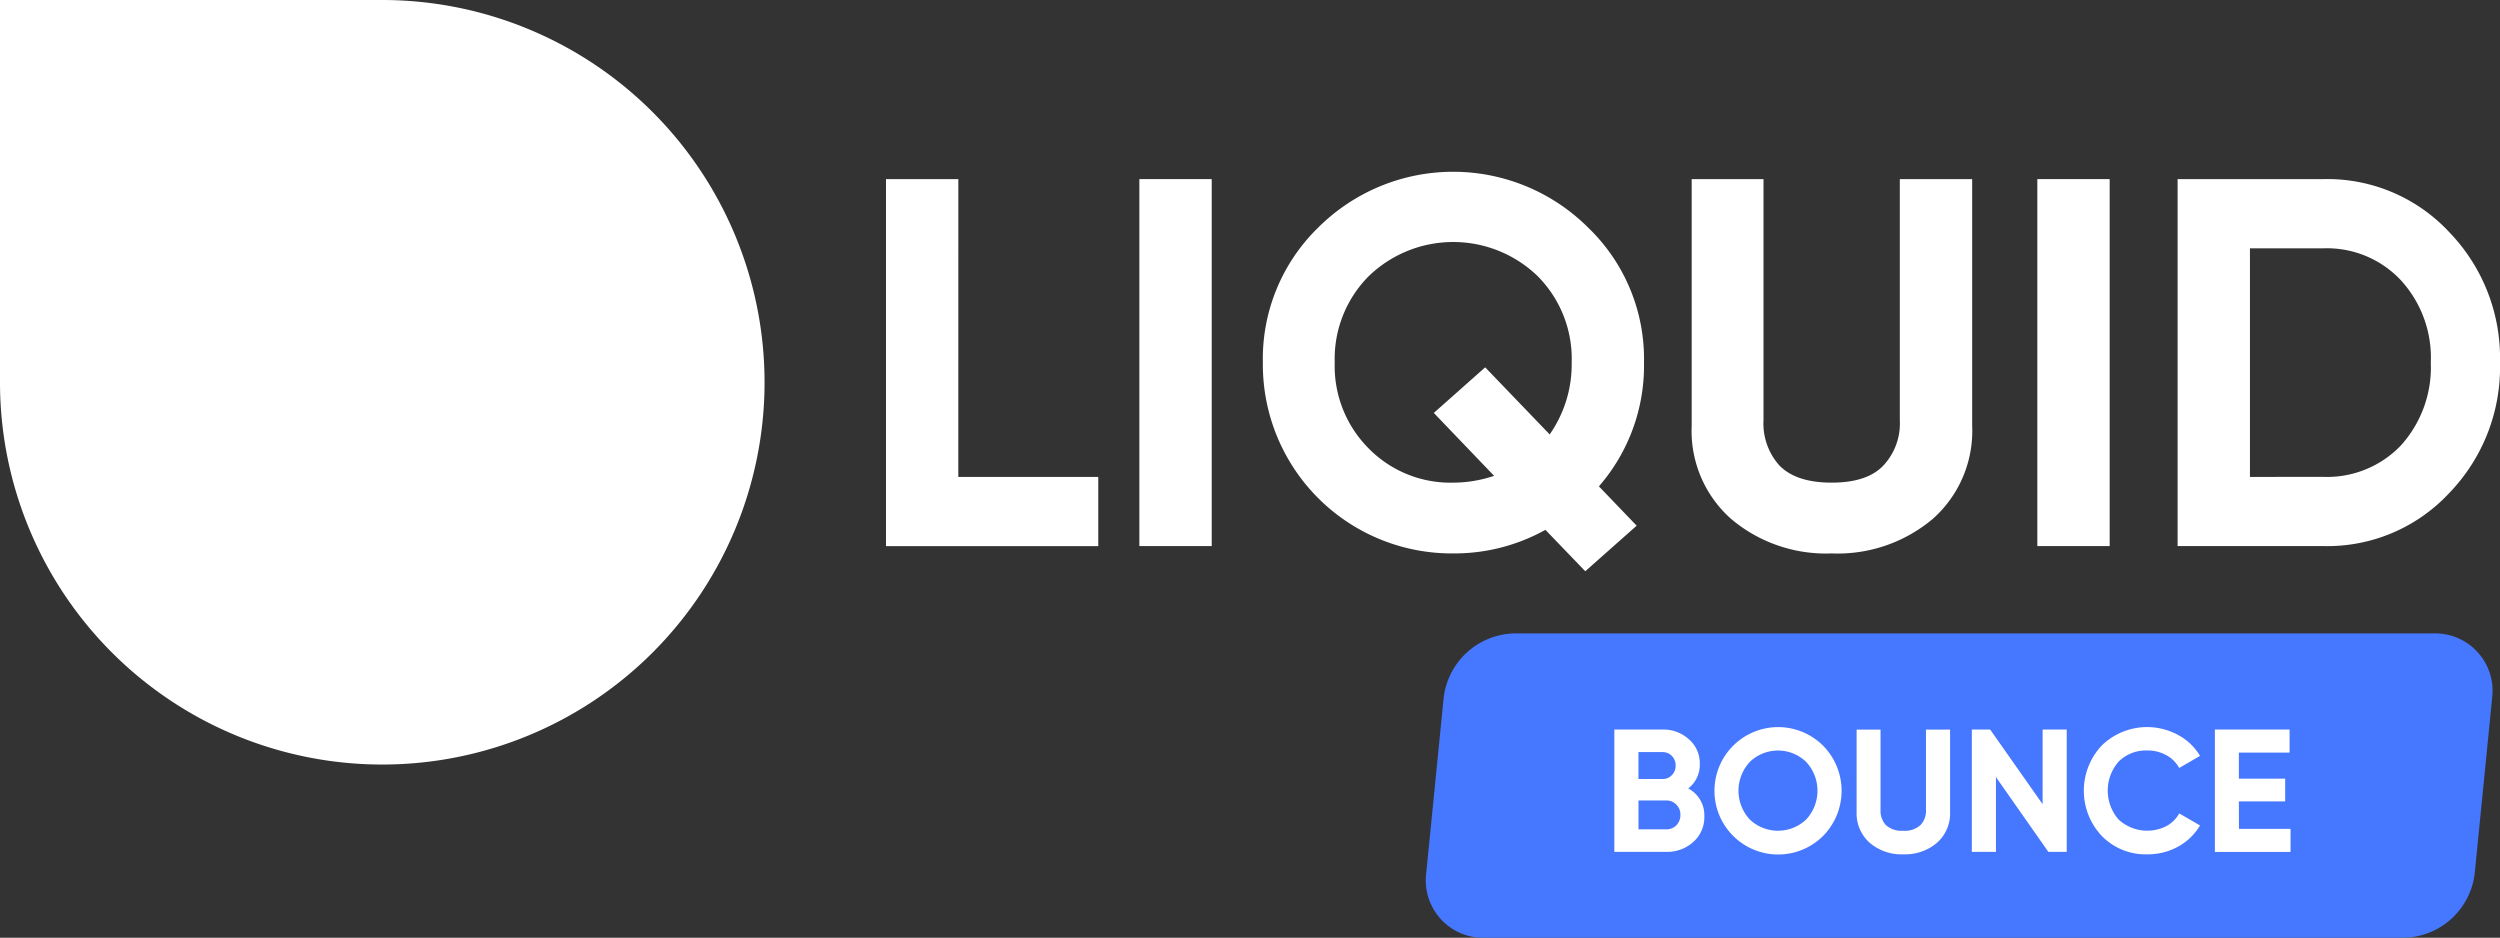
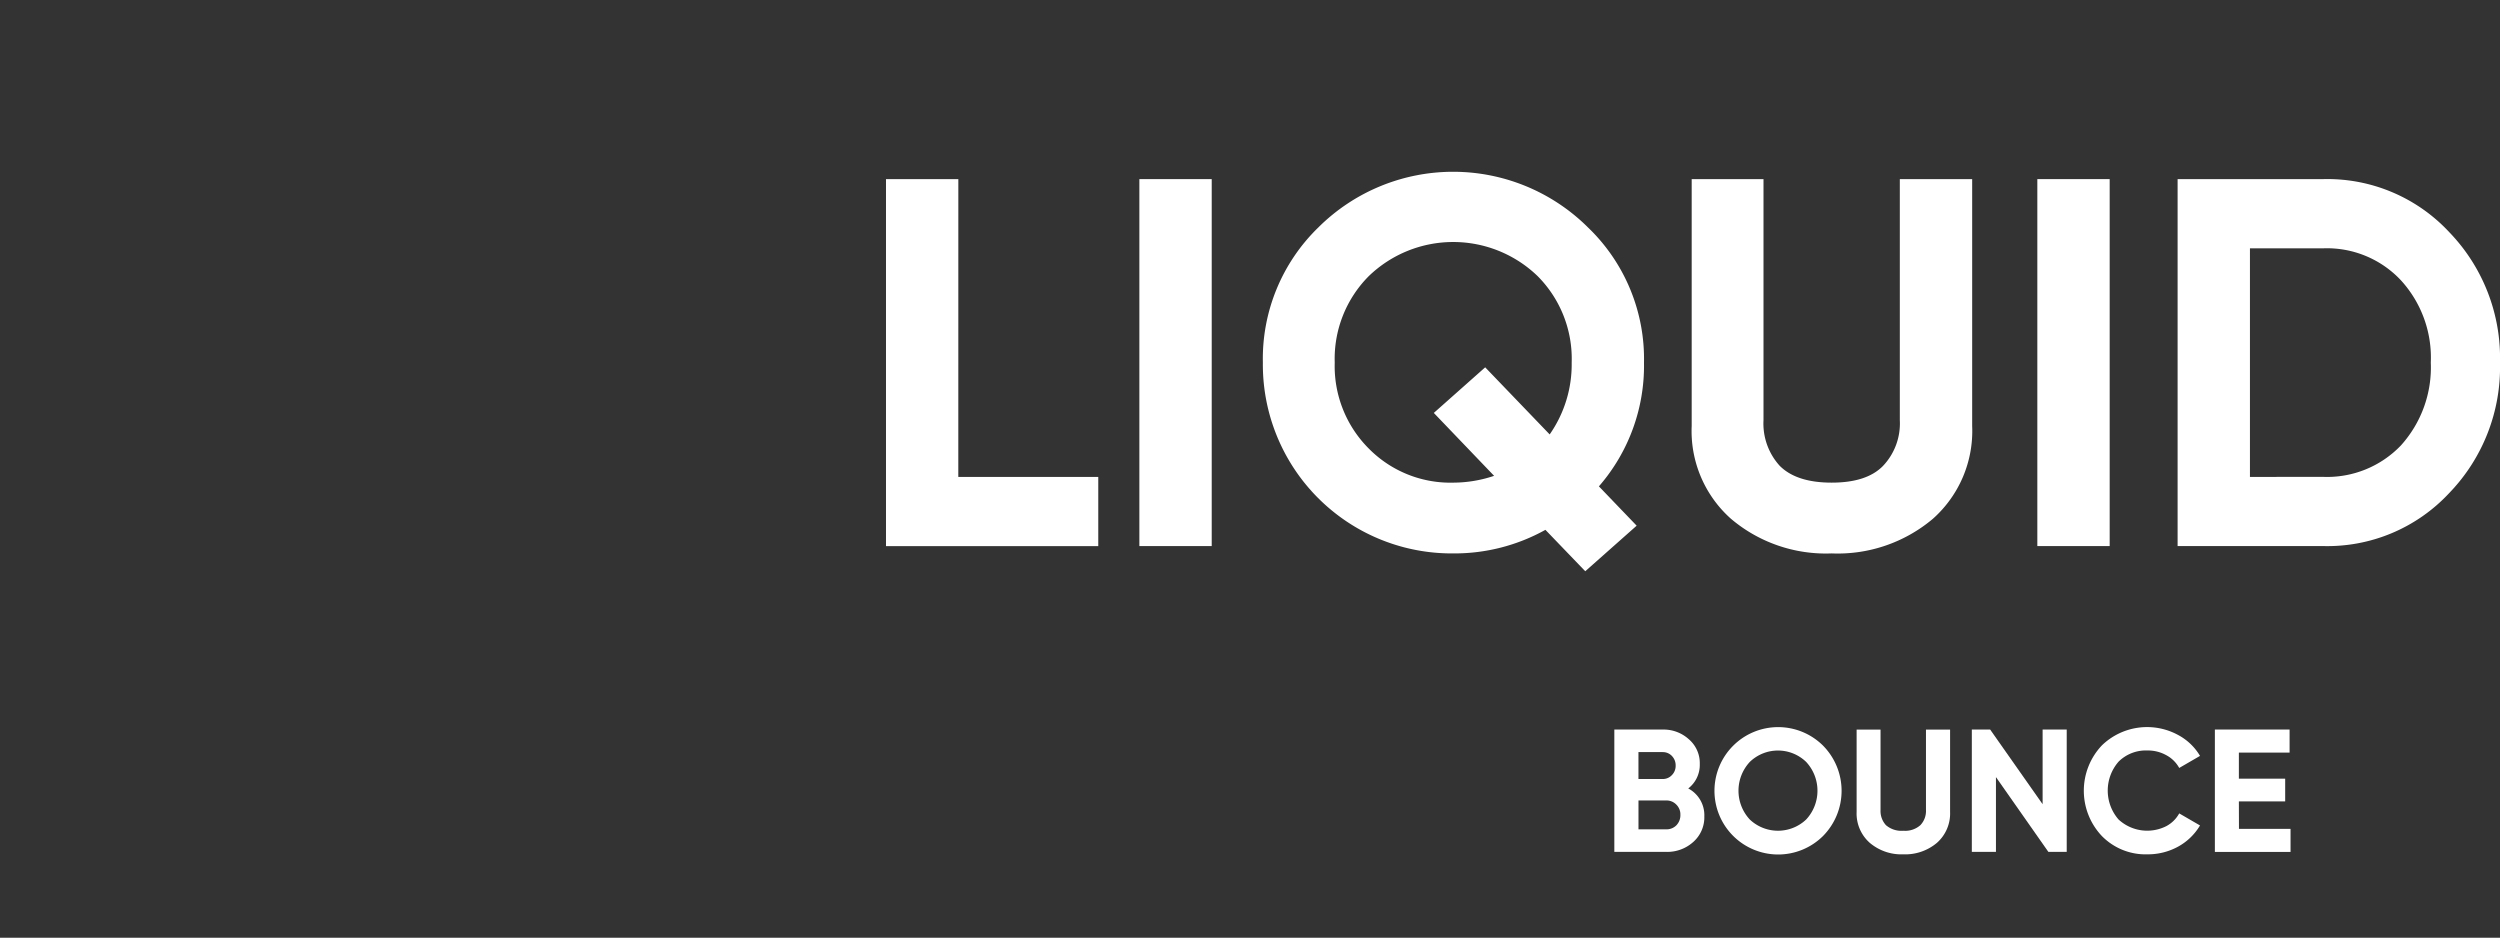
<svg xmlns="http://www.w3.org/2000/svg" width="261.263" height="98" viewBox="0 0 261.263 98">
  <rect x="0" y="0" width="261.263" height="98" fill="#333333" stroke="none" />
-   <path d="M79.9,39.948A39.967,39.967,0,0,0,39.947,0H0V39.948a39.948,39.948,0,1,0,79.9,0Z" fill="#fff" fill-rule="evenodd" />
  <path d="M62.357,42.2H76.984v7.232H54.8V11.078h7.56Z" transform="translate(37.791 7.64)" fill="#fff" />
  <path d="M70.47,11.078h7.56v38.35H70.47Z" transform="translate(48.6 7.64)" fill="#fff" />
  <path d="M117.938,30.566A19.2,19.2,0,0,1,113.226,43.5l3.945,4.109L111.8,52.371l-4.164-4.328A19.529,19.529,0,0,1,98,50.508,19.737,19.737,0,0,1,78.108,30.566a19.121,19.121,0,0,1,5.807-14.134,19.972,19.972,0,0,1,28.16,0A19.033,19.033,0,0,1,117.938,30.566ZM98,43.112a13.443,13.443,0,0,0,4.273-.712l-6.3-6.574,5.369-4.766,6.739,7.012a12.768,12.768,0,0,0,2.3-7.506,12.247,12.247,0,0,0-3.561-9.039,12.7,12.7,0,0,0-17.641,0,12.248,12.248,0,0,0-3.561,9.039,12.18,12.18,0,0,0,3.561,8.985A11.979,11.979,0,0,0,98,43.112Z" transform="translate(53.868 7.327)" fill="#fff" />
  <path d="M119.258,50.195a15.335,15.335,0,0,1-10.518-3.616,12.271,12.271,0,0,1-4.109-9.7v-25.8h7.505v25.2a6.56,6.56,0,0,0,1.7,4.766q1.754,1.753,5.424,1.753t5.37-1.753a6.445,6.445,0,0,0,1.752-4.766v-25.2h7.561v25.8a12.271,12.271,0,0,1-4.109,9.7A15.416,15.416,0,0,1,119.258,50.195Z" transform="translate(72.159 7.64)" fill="#fff" />
  <path d="M126.009,11.078h7.56v38.35h-7.56Z" transform="translate(86.903 7.64)" fill="#fff" />
  <path d="M149.916,11.078a17.388,17.388,0,0,1,13.147,5.533,18.935,18.935,0,0,1,5.314,13.641,18.935,18.935,0,0,1-5.314,13.642,17.388,17.388,0,0,1-13.147,5.533H134.685V11.078Zm0,31.118a10.675,10.675,0,0,0,8.107-3.287,12.17,12.17,0,0,0,3.122-8.656,11.974,11.974,0,0,0-3.122-8.6,10.587,10.587,0,0,0-8.107-3.342h-7.671V42.2Z" transform="translate(92.886 7.64)" fill="#fff" />
-   <path d="M90.05,45.9a7.618,7.618,0,0,1,7.428-6.726h96.054a6,6,0,0,1,6.09,6.726L197.8,64.255a7.619,7.619,0,0,1-7.428,6.726H94.314a6,6,0,0,1-6.09-6.726Z" transform="translate(60.821 27.02)" fill="#4677ff" />
  <path d="M107.571,51.278a3.158,3.158,0,0,1,1.68,2.922,3.434,3.434,0,0,1-1.151,2.666,4.06,4.06,0,0,1-2.83,1.041H99.846V45.123h5.04a3.922,3.922,0,0,1,2.758,1.023,3.285,3.285,0,0,1,1.132,2.575A3.115,3.115,0,0,1,107.571,51.278Zm-2.685-3.8h-2.519v2.812h2.519a1.279,1.279,0,0,0,.968-.4,1.36,1.36,0,0,0,.4-1,1.4,1.4,0,0,0-.384-1A1.3,1.3,0,0,0,104.886,47.479Zm.384,8.072a1.437,1.437,0,0,0,1.059-.42,1.52,1.52,0,0,0,.421-1.1,1.435,1.435,0,0,0-.421-1.059,1.407,1.407,0,0,0-1.059-.438h-2.9v3.013Z" transform="translate(68.86 31.12)" fill="#fff" />
  <path d="M117.385,56.349a6.656,6.656,0,1,1,0-9.441,6.722,6.722,0,0,1,0,9.441Zm-7.652-1.717a4.284,4.284,0,0,0,5.882,0,4.42,4.42,0,0,0,0-6.026,4.237,4.237,0,0,0-5.882,0,4.42,4.42,0,0,0,0,6.026Z" transform="translate(73.134 31.015)" fill="#fff" />
  <path d="M119.708,58.162a5.11,5.11,0,0,1-3.506-1.205,4.092,4.092,0,0,1-1.37-3.232v-8.6h2.5v8.4a2.189,2.189,0,0,0,.566,1.589,2.464,2.464,0,0,0,1.808.584,2.4,2.4,0,0,0,1.789-.584,2.144,2.144,0,0,0,.585-1.589v-8.4H124.6v8.6a4.092,4.092,0,0,1-1.37,3.232A5.138,5.138,0,0,1,119.708,58.162Z" transform="translate(79.194 31.12)" fill="#fff" />
  <path d="M129.355,45.123h2.519V57.906h-1.918l-5.478-7.816v7.816h-2.521V45.123h1.918l5.48,7.8Z" transform="translate(84.109 31.12)" fill="#fff" />
  <path d="M135.532,58.267a6.393,6.393,0,0,1-4.767-1.918,6.888,6.888,0,0,1,0-9.46,6.782,6.782,0,0,1,7.962-1.1,5.862,5.862,0,0,1,2.3,2.191l-2.173,1.26a3.322,3.322,0,0,0-1.352-1.333,3.954,3.954,0,0,0-1.972-.493,4.043,4.043,0,0,0-3.014,1.169,4.6,4.6,0,0,0,0,6.045,4.418,4.418,0,0,0,4.986.694,3.317,3.317,0,0,0,1.352-1.333l2.173,1.26a6.036,6.036,0,0,1-2.283,2.21A6.564,6.564,0,0,1,135.532,58.267Z" transform="translate(88.886 31.015)" fill="#fff" />
  <path d="M139.509,55.5H144.9v2.41h-7.908V45.123H144.8v2.41h-5.3v2.721h4.839v2.374h-4.839Z" transform="translate(94.474 31.12)" fill="#fff" />
</svg>